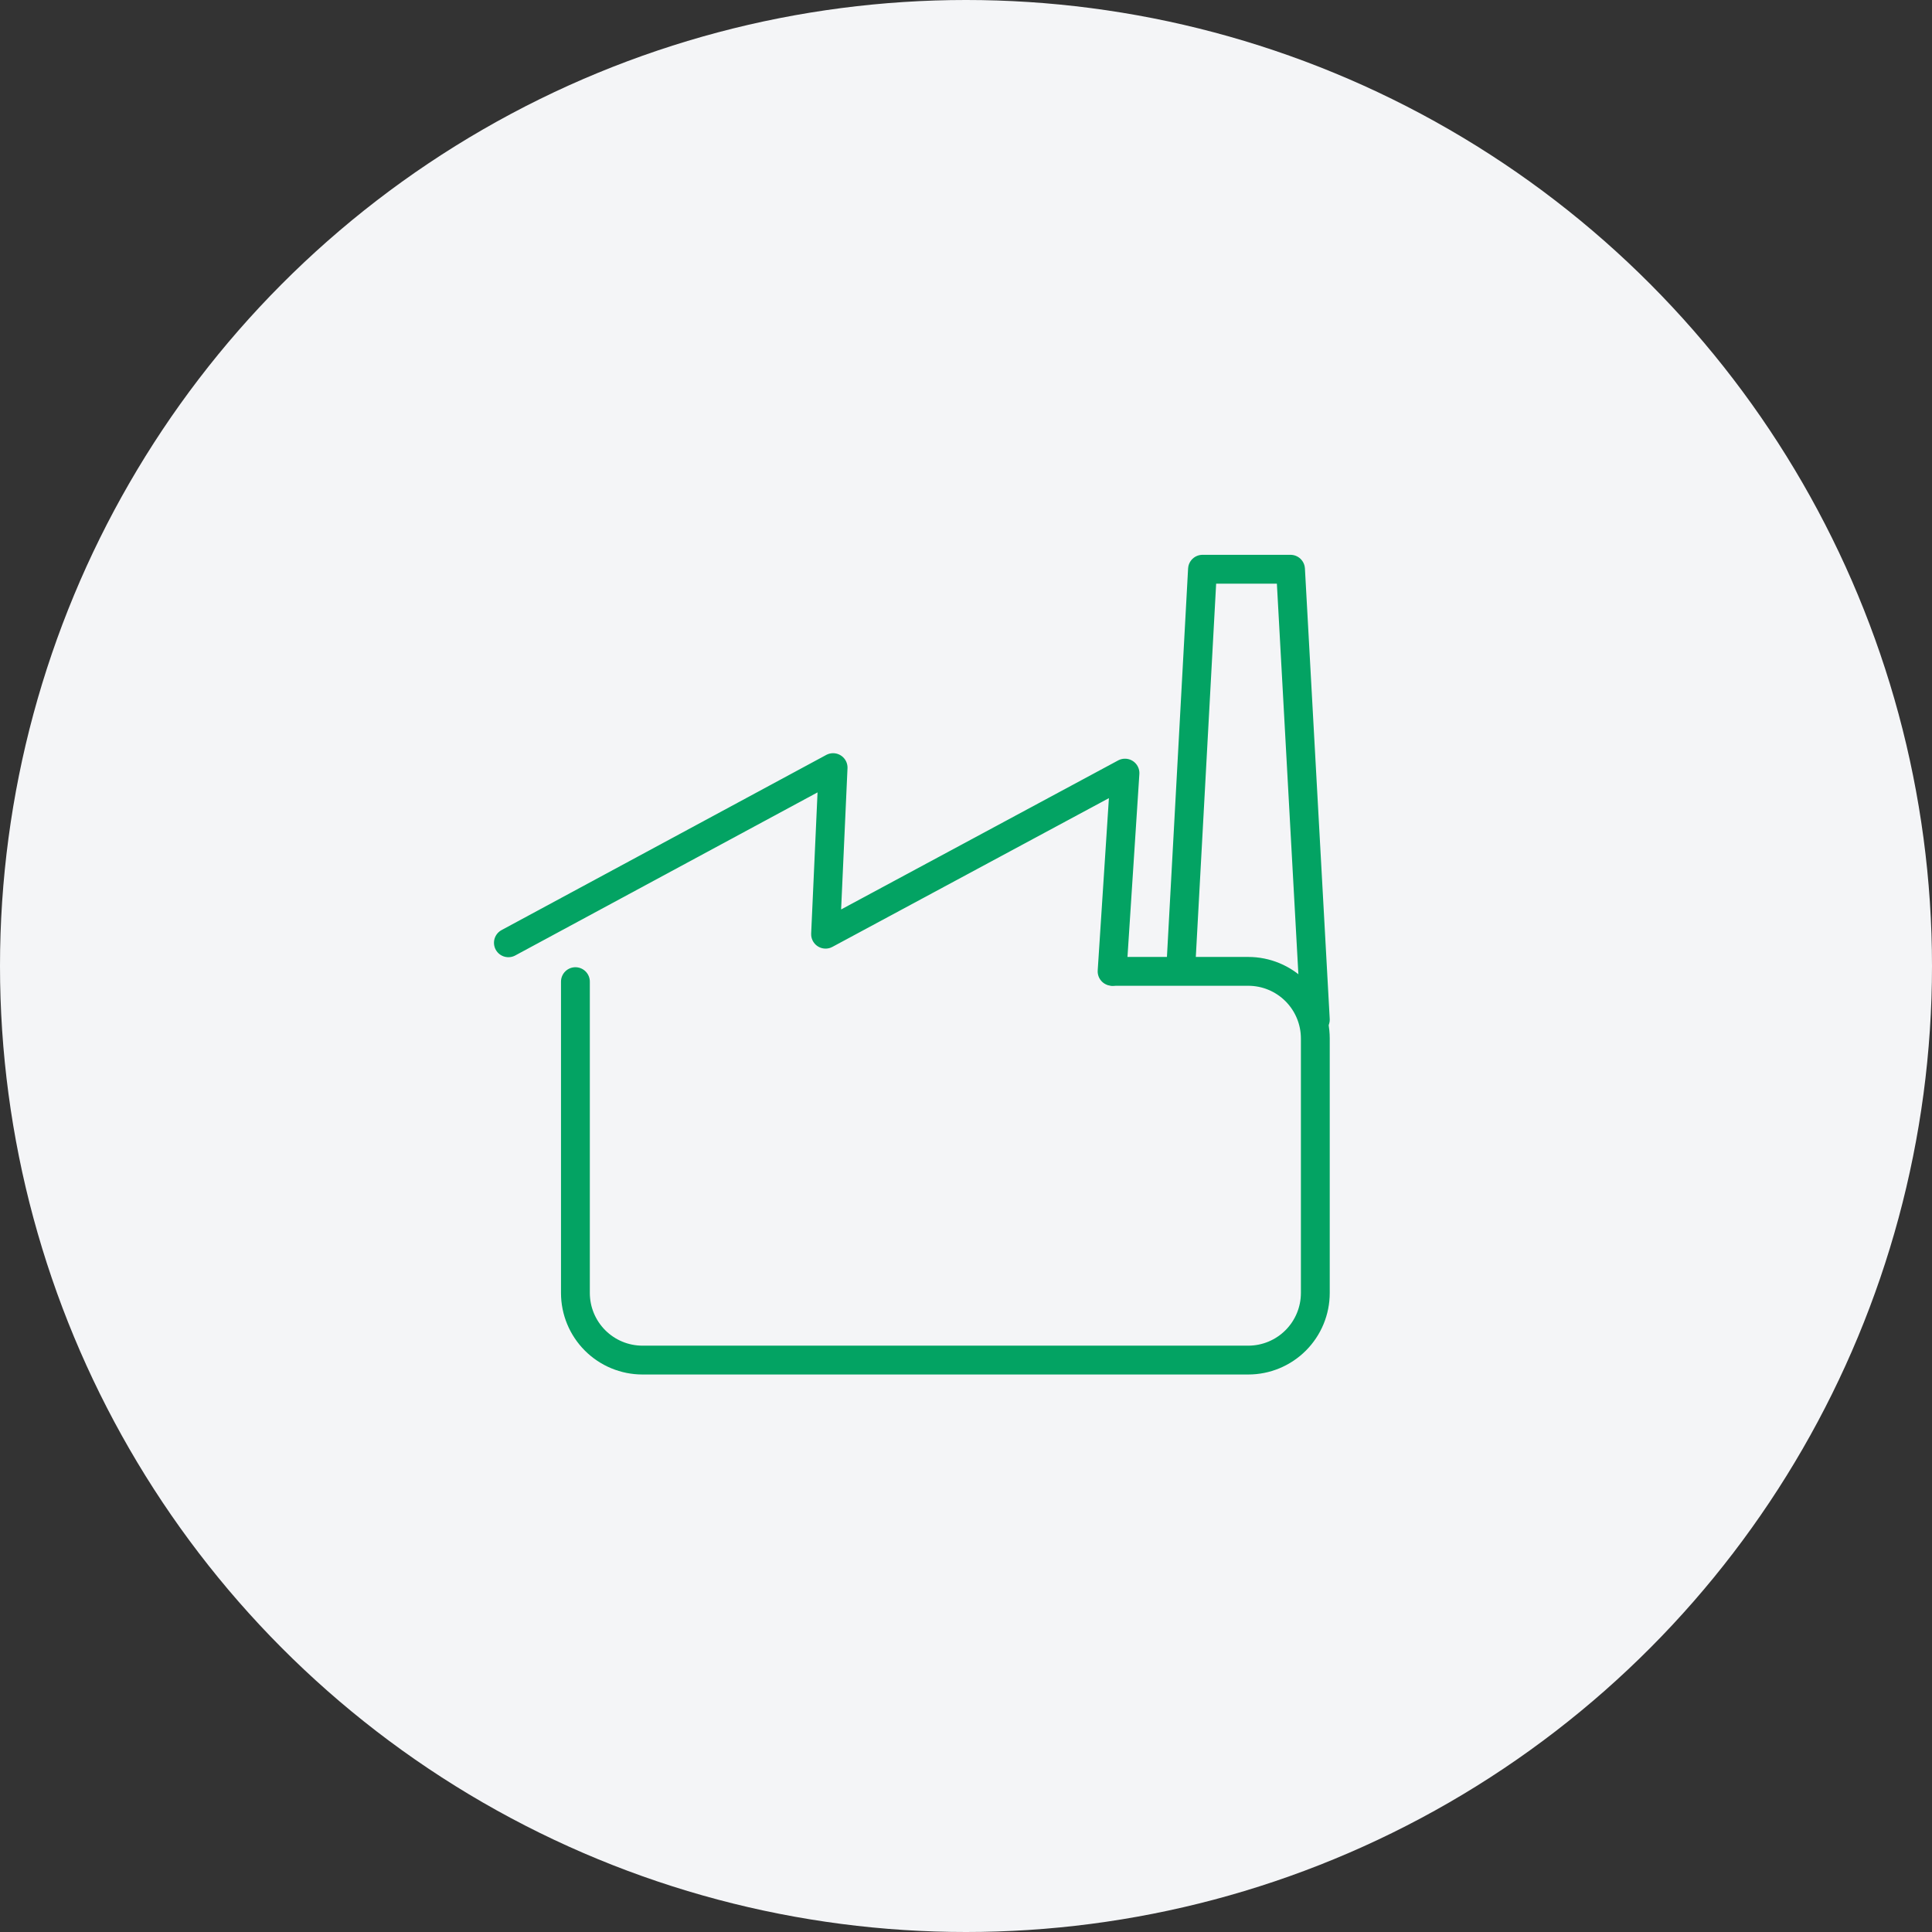
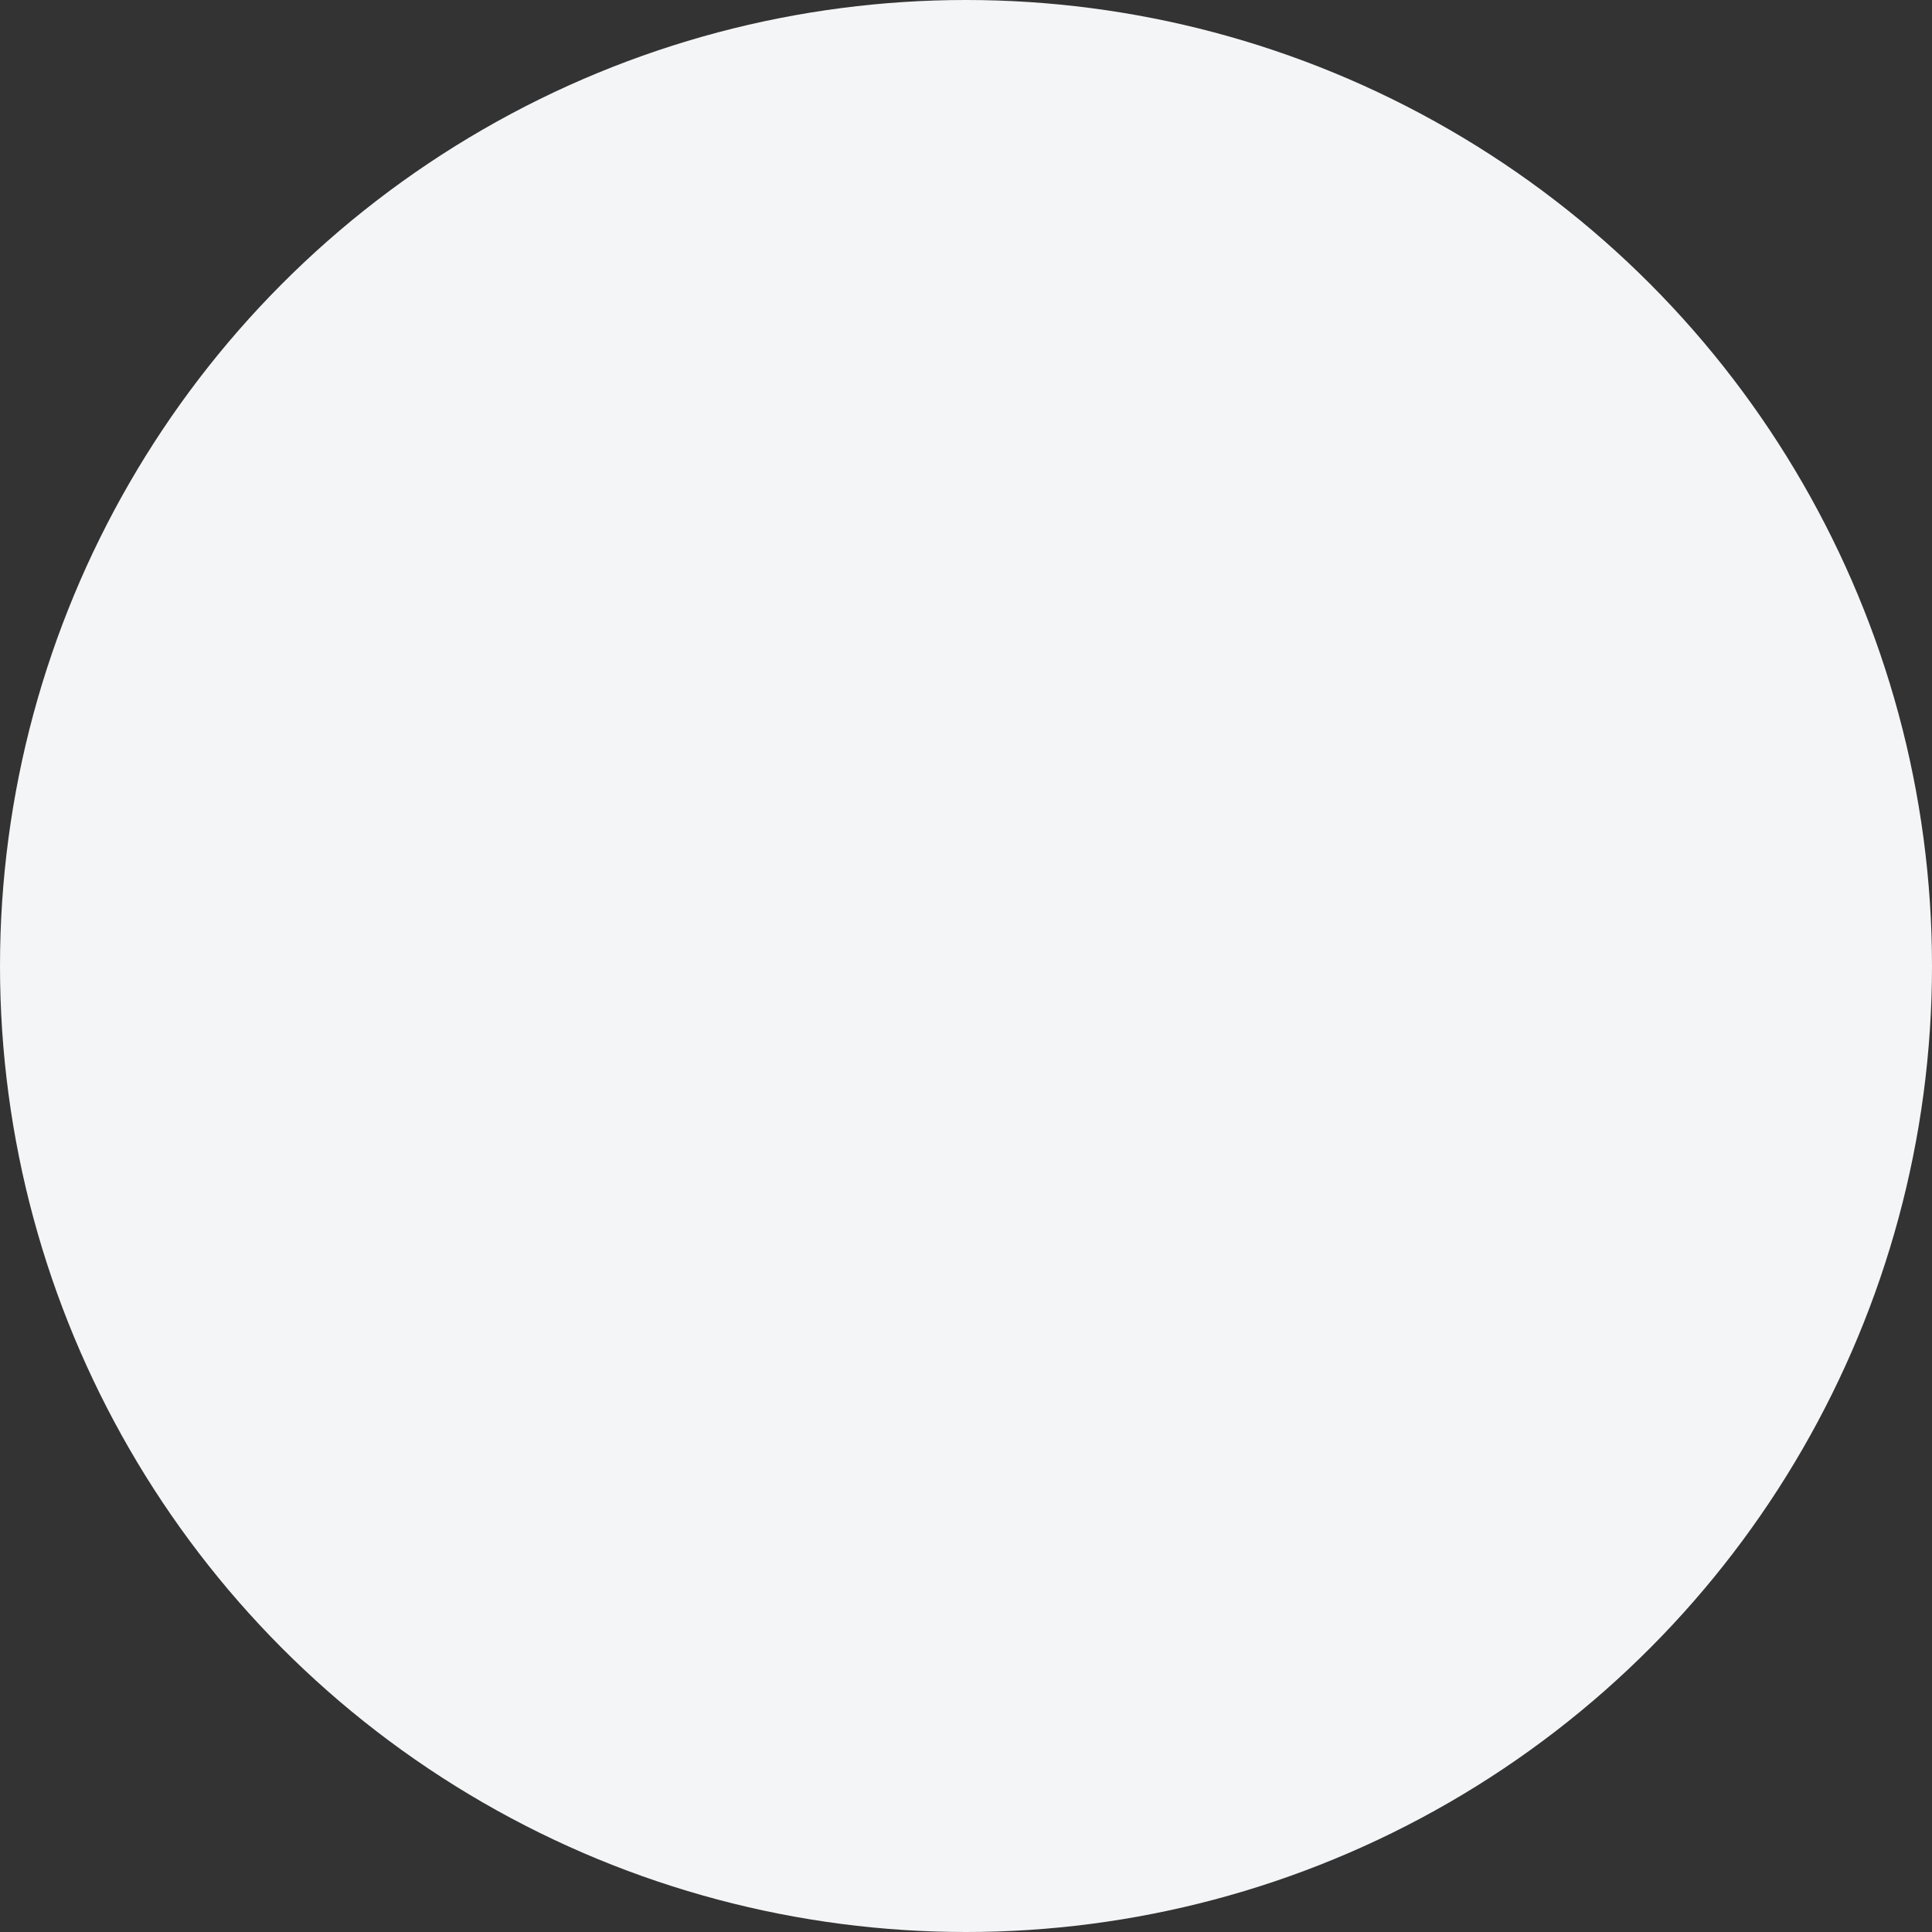
<svg xmlns="http://www.w3.org/2000/svg" width="670" height="670" viewBox="0 0 670 670" fill="none">
  <rect x="0" y="0" width="670" height="670" fill="#333333" stroke="none" />
  <circle cx="335" cy="335" r="335" fill="#F4F5F7" />
-   <path d="M385.664 336.859L390.133 268.11L286.299 323.968L288.91 266.203L176.305 326.95" stroke="#03A363" stroke-width="10" stroke-linecap="round" stroke-linejoin="round" />
-   <path d="M199.547 340.426V448.383C199.547 454.558 201.998 460.479 206.361 464.845C210.724 469.211 216.641 471.664 222.811 471.664H432.877C439.047 471.664 444.964 469.211 449.327 464.845C453.69 460.479 456.141 454.558 456.141 448.383V360.14C456.141 353.966 453.69 348.044 449.327 343.678C444.964 339.312 439.047 336.859 432.877 336.859H386.051" stroke="#03A363" stroke-width="10" stroke-linecap="round" stroke-linejoin="round" />
-   <path d="M409.656 332.481L417.013 197.406H447.542L456.141 353.594" stroke="#03A363" stroke-width="10" stroke-linecap="round" stroke-linejoin="round" />
</svg>